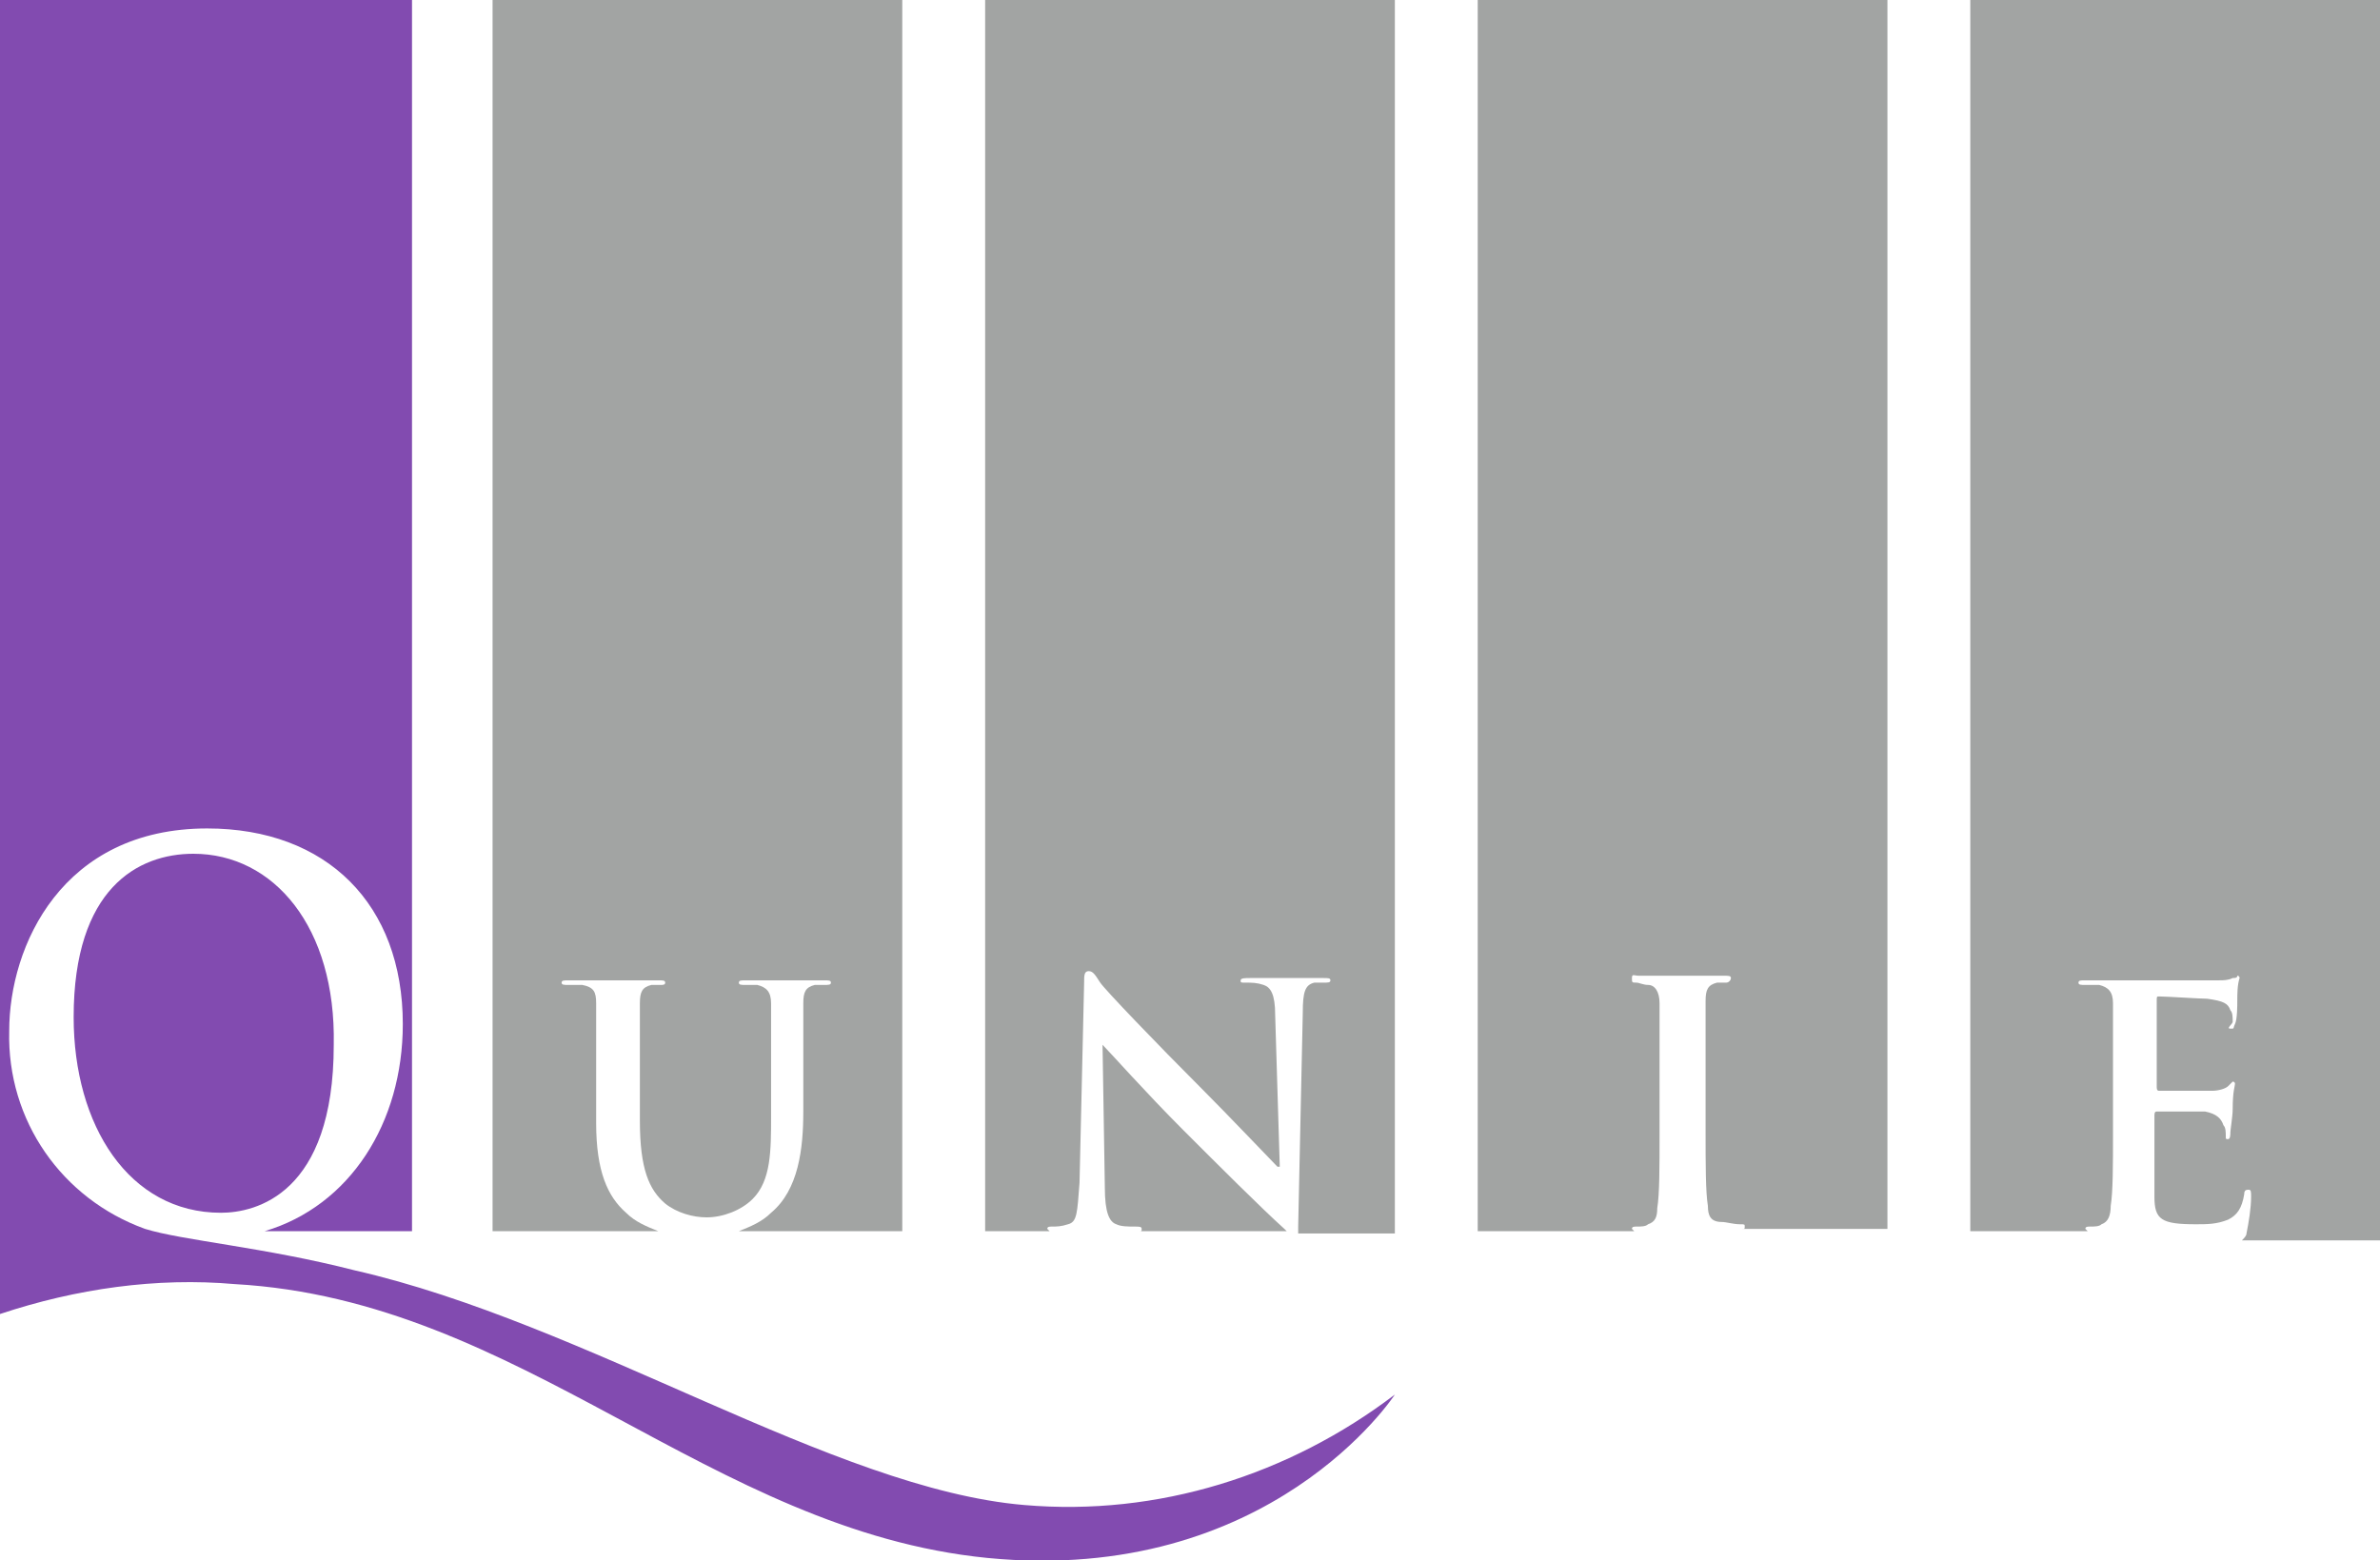
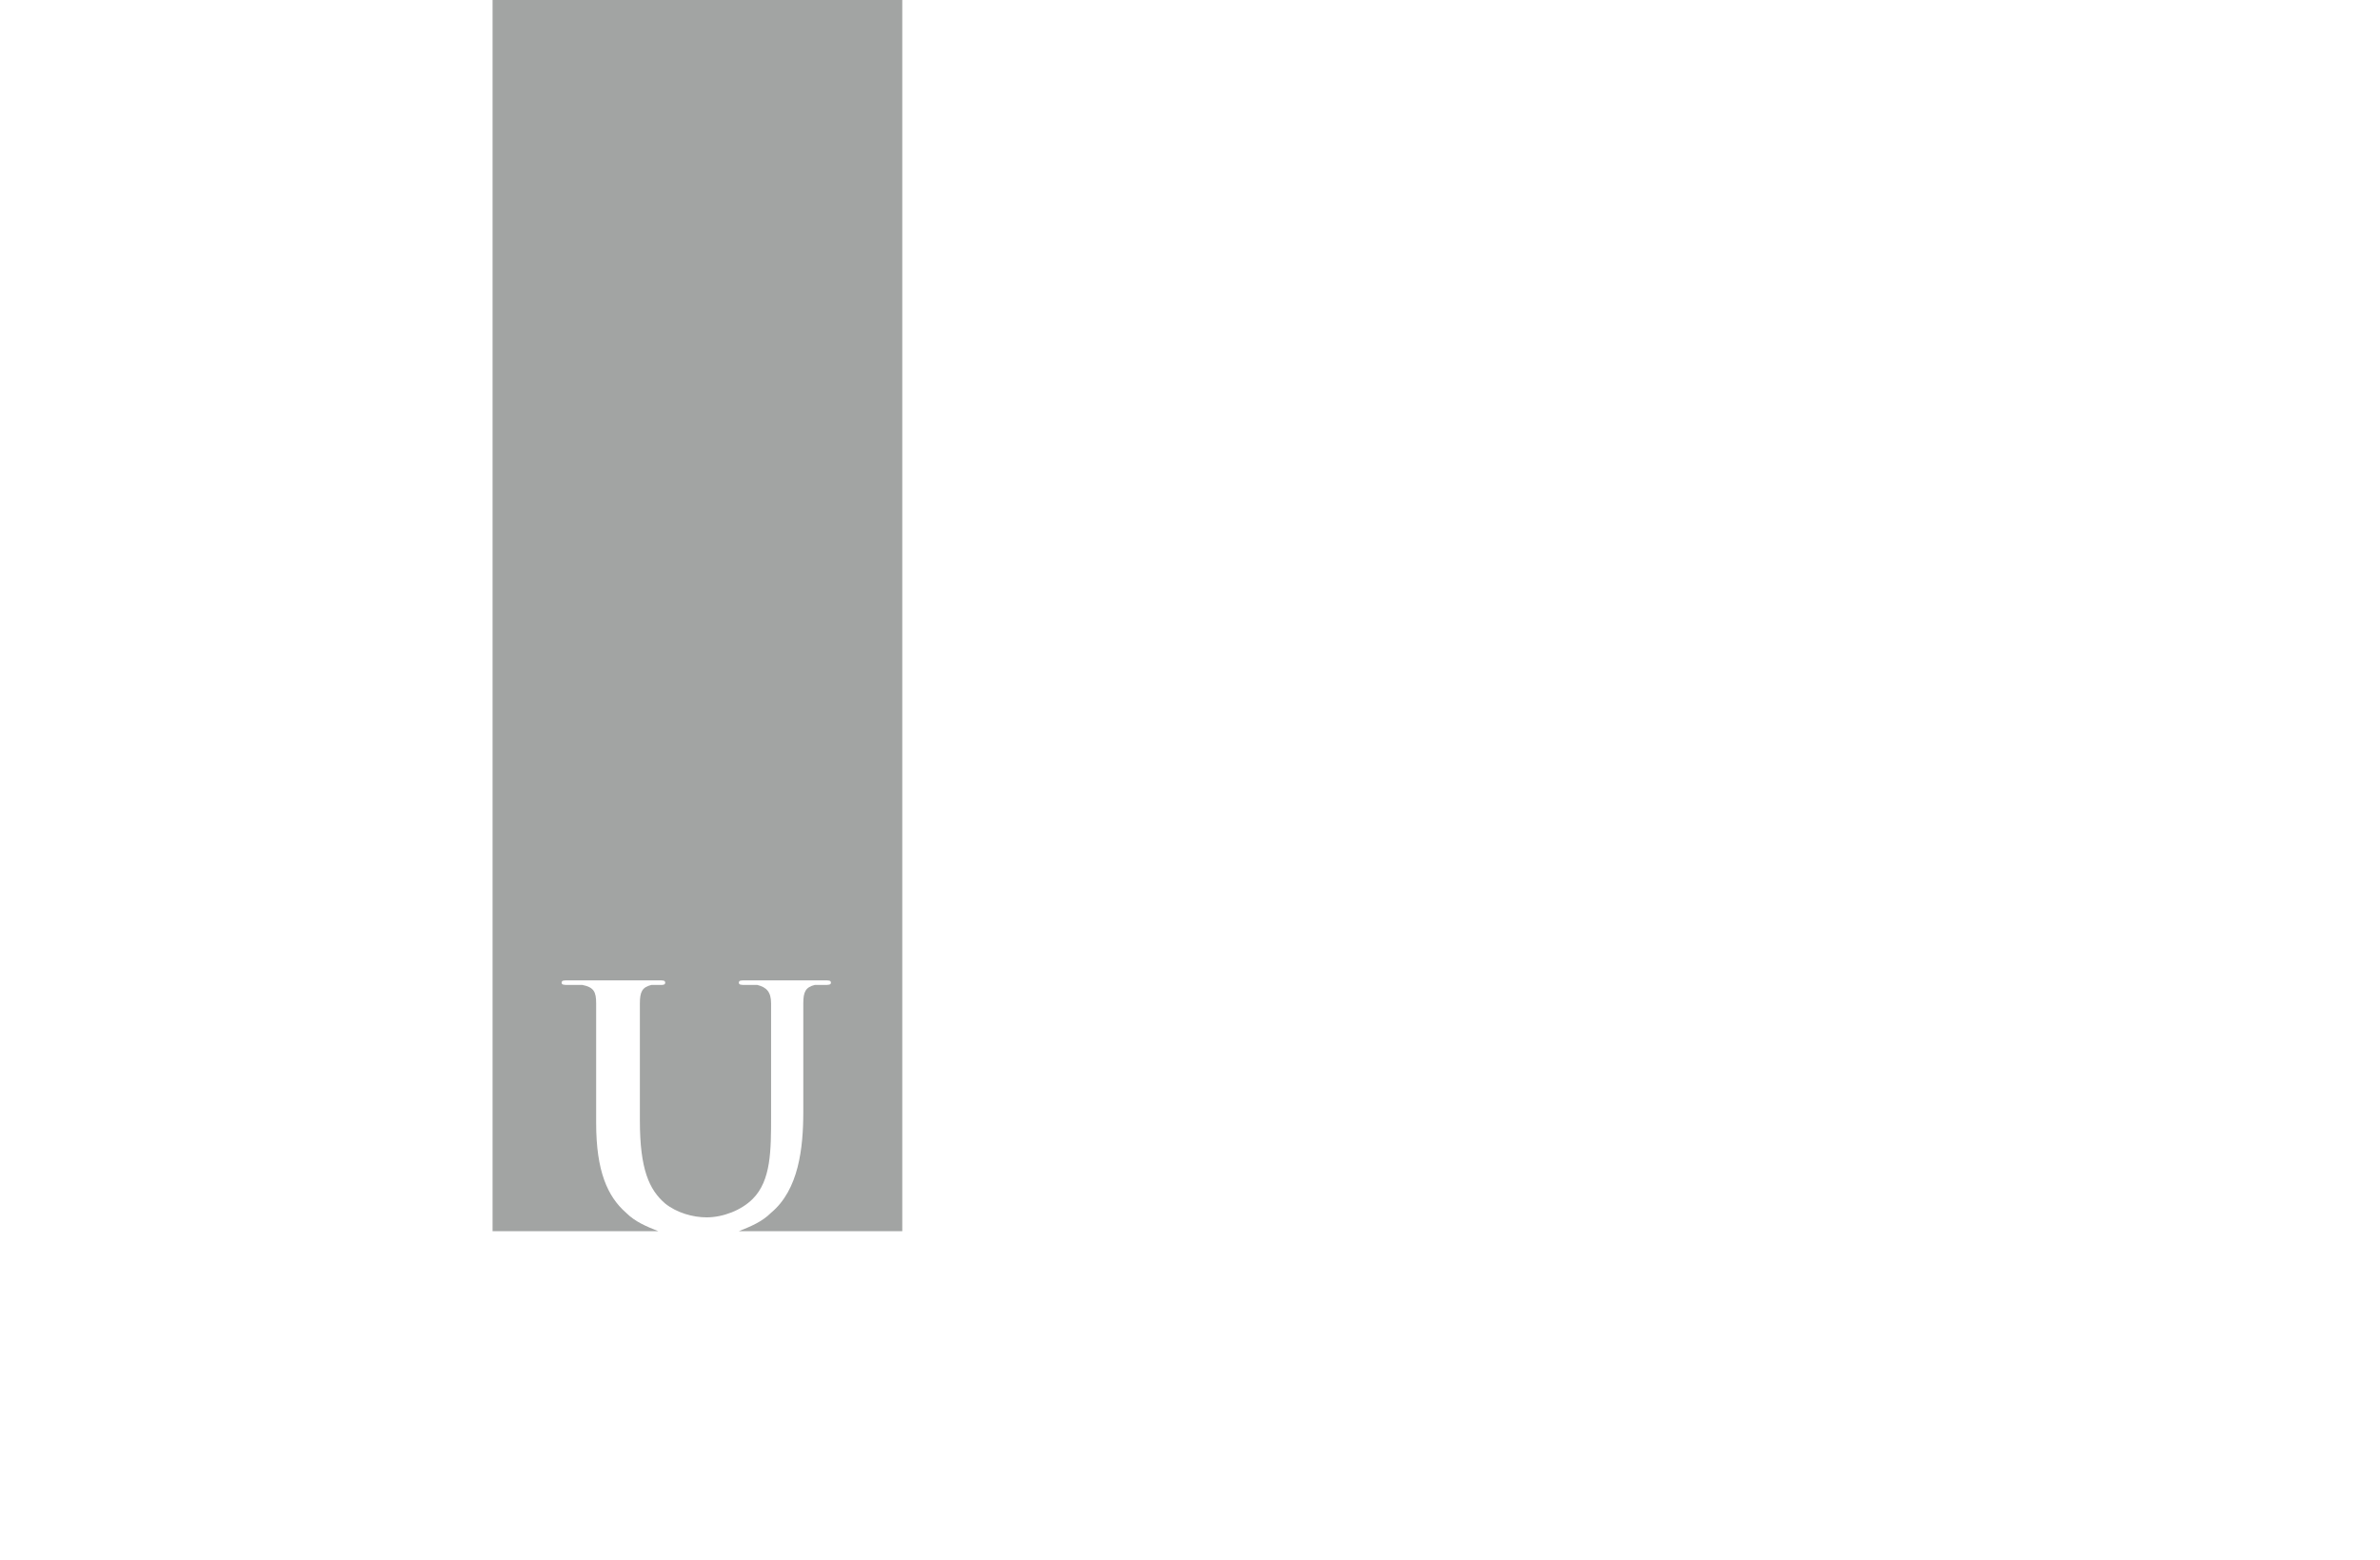
<svg xmlns="http://www.w3.org/2000/svg" version="1.1" id="レイヤー_1" x="0px" y="0px" viewBox="0 0 103.4 67.8" style="enable-background:new 0 0 103.4 67.8;" xml:space="preserve">
  <style type="text/css">
	.st0{fill:#824BB0;}
	.st1{fill:#A2A4A3;}
</style>
  <title>logo-qunie</title>
  <g>
    <g id="レイヤー_1-2">
-       <path class="st0" d="M44.5,65.4c-8.3-0.7-19-7.9-29.1-10.2c-3.9-1-7.5-1.3-9.1-1.8c-3.6-1.3-6-4.7-5.9-8.6C0.4,41.1,2.7,36,9,36    c5.2,0,8.5,3.3,8.5,8.5c0,4.3-2.3,7.9-6,9h6.4V0H0v57.1c3.3-1.1,6.8-1.6,10.2-1.3c12.5,0.7,20.6,10.7,32.7,11.9    c12.3,1.2,17.7-7.1,17.7-7.1C56,64.1,50.3,65.9,44.5,65.4z M8.4,37.1c-2.4,0-5.2,1.5-5.2,7.1c0,4.7,2.4,8.5,6.4,8.5    c1.5,0,4.9-0.8,4.9-7.3C14.6,40.3,11.9,37.1,8.4,37.1z" />
      <path class="st1" d="M21.4,0v53.5h7.2c-0.5-0.2-1-0.4-1.4-0.8c-0.8-0.7-1.3-1.8-1.3-3.9v-2.1c0-2.2,0-2.6,0-3.1s-0.1-0.7-0.6-0.8    c-0.2,0-0.4,0-0.6,0c-0.2,0-0.3,0-0.3-0.1s0.1-0.1,0.3-0.1c0.8,0,1.7,0,2.1,0s1.3,0,1.8,0c0.2,0,0.3,0,0.3,0.1s-0.1,0.1-0.2,0.1    c-0.1,0-0.3,0-0.4,0c-0.4,0.1-0.5,0.3-0.5,0.8s0,0.9,0,3.1v2c0,2.1,0.4,3,1.1,3.6c0.5,0.4,1.2,0.6,1.8,0.6c0.7,0,1.5-0.3,2-0.8    c0.8-0.8,0.8-2.1,0.8-3.6v-1.8c0-2.2,0-2.6,0-3.1s-0.2-0.7-0.6-0.8c-0.2,0-0.4,0-0.5,0c-0.2,0-0.3,0-0.3-0.1s0.1-0.1,0.3-0.1    c0.8,0,1.7,0,1.7,0c0.2,0,1.1,0,1.7,0c0.2,0,0.3,0,0.3,0.1s-0.1,0.1-0.3,0.1c-0.1,0-0.3,0-0.4,0c-0.4,0.1-0.5,0.3-0.5,0.8    s0,0.9,0,3.1v1.6c0,1.6-0.2,3.4-1.4,4.4c-0.4,0.4-0.9,0.6-1.4,0.8h7.1V0H21.4z" />
-       <path class="st1" d="M51.4,49.1c-1.6-1.6-3.2-3.4-3.5-3.7l0,0l0.1,6.2c0,1.1,0.2,1.5,0.5,1.6c0.2,0.1,0.5,0.1,0.8,0.1    c0.2,0,0.3,0,0.3,0.1c0,0.1,0,0.1-0.1,0.1h6.4l-0.1-0.1C54.8,52.5,52.9,50.6,51.4,49.1z M42.8,0v53.5h2.8c0,0-0.1-0.1-0.1-0.1    c0-0.1,0.1-0.1,0.2-0.1c0.2,0,0.4,0,0.7-0.1c0.4-0.1,0.4-0.5,0.5-1.8l0.2-8.7c0-0.3,0-0.5,0.2-0.5s0.3,0.2,0.5,0.5    s2.4,2.6,4.5,4.7c1,1,3,3.1,3.2,3.3h0.1l-0.2-6.6c0-0.9-0.2-1.2-0.5-1.3c-0.3-0.1-0.5-0.1-0.8-0.1c-0.2,0-0.2,0-0.2-0.1    s0.2-0.1,0.4-0.1c0.8,0,1.5,0,1.8,0s0.7,0,1.4,0c0.2,0,0.3,0,0.3,0.1s-0.1,0.1-0.3,0.1c-0.1,0-0.3,0-0.4,0    c-0.4,0.1-0.5,0.4-0.5,1.3l-0.2,9.3c0,0.1,0,0.2,0,0.3h4.2V0H42.8z" />
-       <path class="st1" d="M64.2,0v53.5H71c0,0-0.1-0.1-0.1-0.1c0-0.1,0.1-0.1,0.2-0.1c0.2,0,0.4,0,0.5-0.1c0.3-0.1,0.4-0.3,0.4-0.7    c0.1-0.6,0.1-1.8,0.1-3.2v-2.6c0-2.2,0-2.6,0-3.1s-0.2-0.8-0.5-0.8c-0.2,0-0.4-0.1-0.5-0.1c-0.2,0-0.2,0-0.2-0.2s0.1-0.1,0.3-0.1    c0.6,0,1.5,0,1.9,0s1.2,0,1.8,0c0.2,0,0.3,0,0.3,0.1s-0.1,0.2-0.2,0.2c-0.1,0-0.3,0-0.4,0c-0.4,0.1-0.5,0.3-0.5,0.8s0,0.9,0,3.1    v2.6c0,1.4,0,2.6,0.1,3.2c0,0.4,0.1,0.7,0.6,0.7c0.2,0,0.5,0.1,0.8,0.1c0.2,0,0.2,0,0.2,0.1c0,0.1,0,0.1-0.1,0.1H82V0H64.2z" />
-       <path class="st1" d="M85.6,0v53.5h5.1c0,0-0.1-0.1-0.1-0.1c0-0.1,0.1-0.1,0.2-0.1c0.2,0,0.4,0,0.5-0.1c0.3-0.1,0.4-0.4,0.4-0.8    c0.1-0.6,0.1-1.8,0.1-3.1v-2.6c0-2.2,0-2.6,0-3.1s-0.2-0.7-0.6-0.8c-0.2,0-0.4,0-0.6,0c-0.2,0-0.3,0-0.3-0.1s0.1-0.1,0.3-0.1h1.2    h0.9c0.5,0,3.4,0,3.7,0c0.2,0,0.4,0,0.6-0.1c0.1,0,0.2,0,0.2-0.1c0.1,0,0.1,0.1,0.1,0.1c-0.1,0.3-0.1,0.7-0.1,1c0,0.2,0,0.8-0.1,1    s0,0.2-0.2,0.2S97,44.5,97,44.4c0-0.2,0-0.4-0.1-0.5c-0.1-0.3-0.3-0.4-1-0.5c-0.3,0-1.8-0.1-2.1-0.1c-0.1,0-0.1,0-0.1,0.2v3.7    c0,0.1,0,0.2,0.1,0.2c0.3,0,2,0,2.3,0s0.6-0.1,0.7-0.2s0.2-0.2,0.2-0.2s0.1,0,0.1,0.1s-0.1,0.3-0.1,1.1c0,0.3-0.1,0.9-0.1,1    s0,0.3-0.1,0.3c-0.1,0-0.1,0-0.1-0.1c0,0,0,0,0,0c0-0.2,0-0.4-0.1-0.5c-0.1-0.3-0.3-0.5-0.8-0.6c-0.3,0-1.7,0-2.1,0    c-0.1,0-0.1,0.1-0.1,0.2v1.2c0,0.5,0,1.8,0,2.3c0,1,0.3,1.2,1.8,1.2c0.5,0,0.9,0,1.4-0.2c0.4-0.2,0.6-0.5,0.7-1.1    c0-0.2,0.1-0.2,0.2-0.2s0.1,0.1,0.1,0.3c0,0.5-0.1,1.1-0.2,1.6c0,0.1-0.1,0.2-0.2,0.3h6V0H85.6z" />
    </g>
  </g>
</svg>